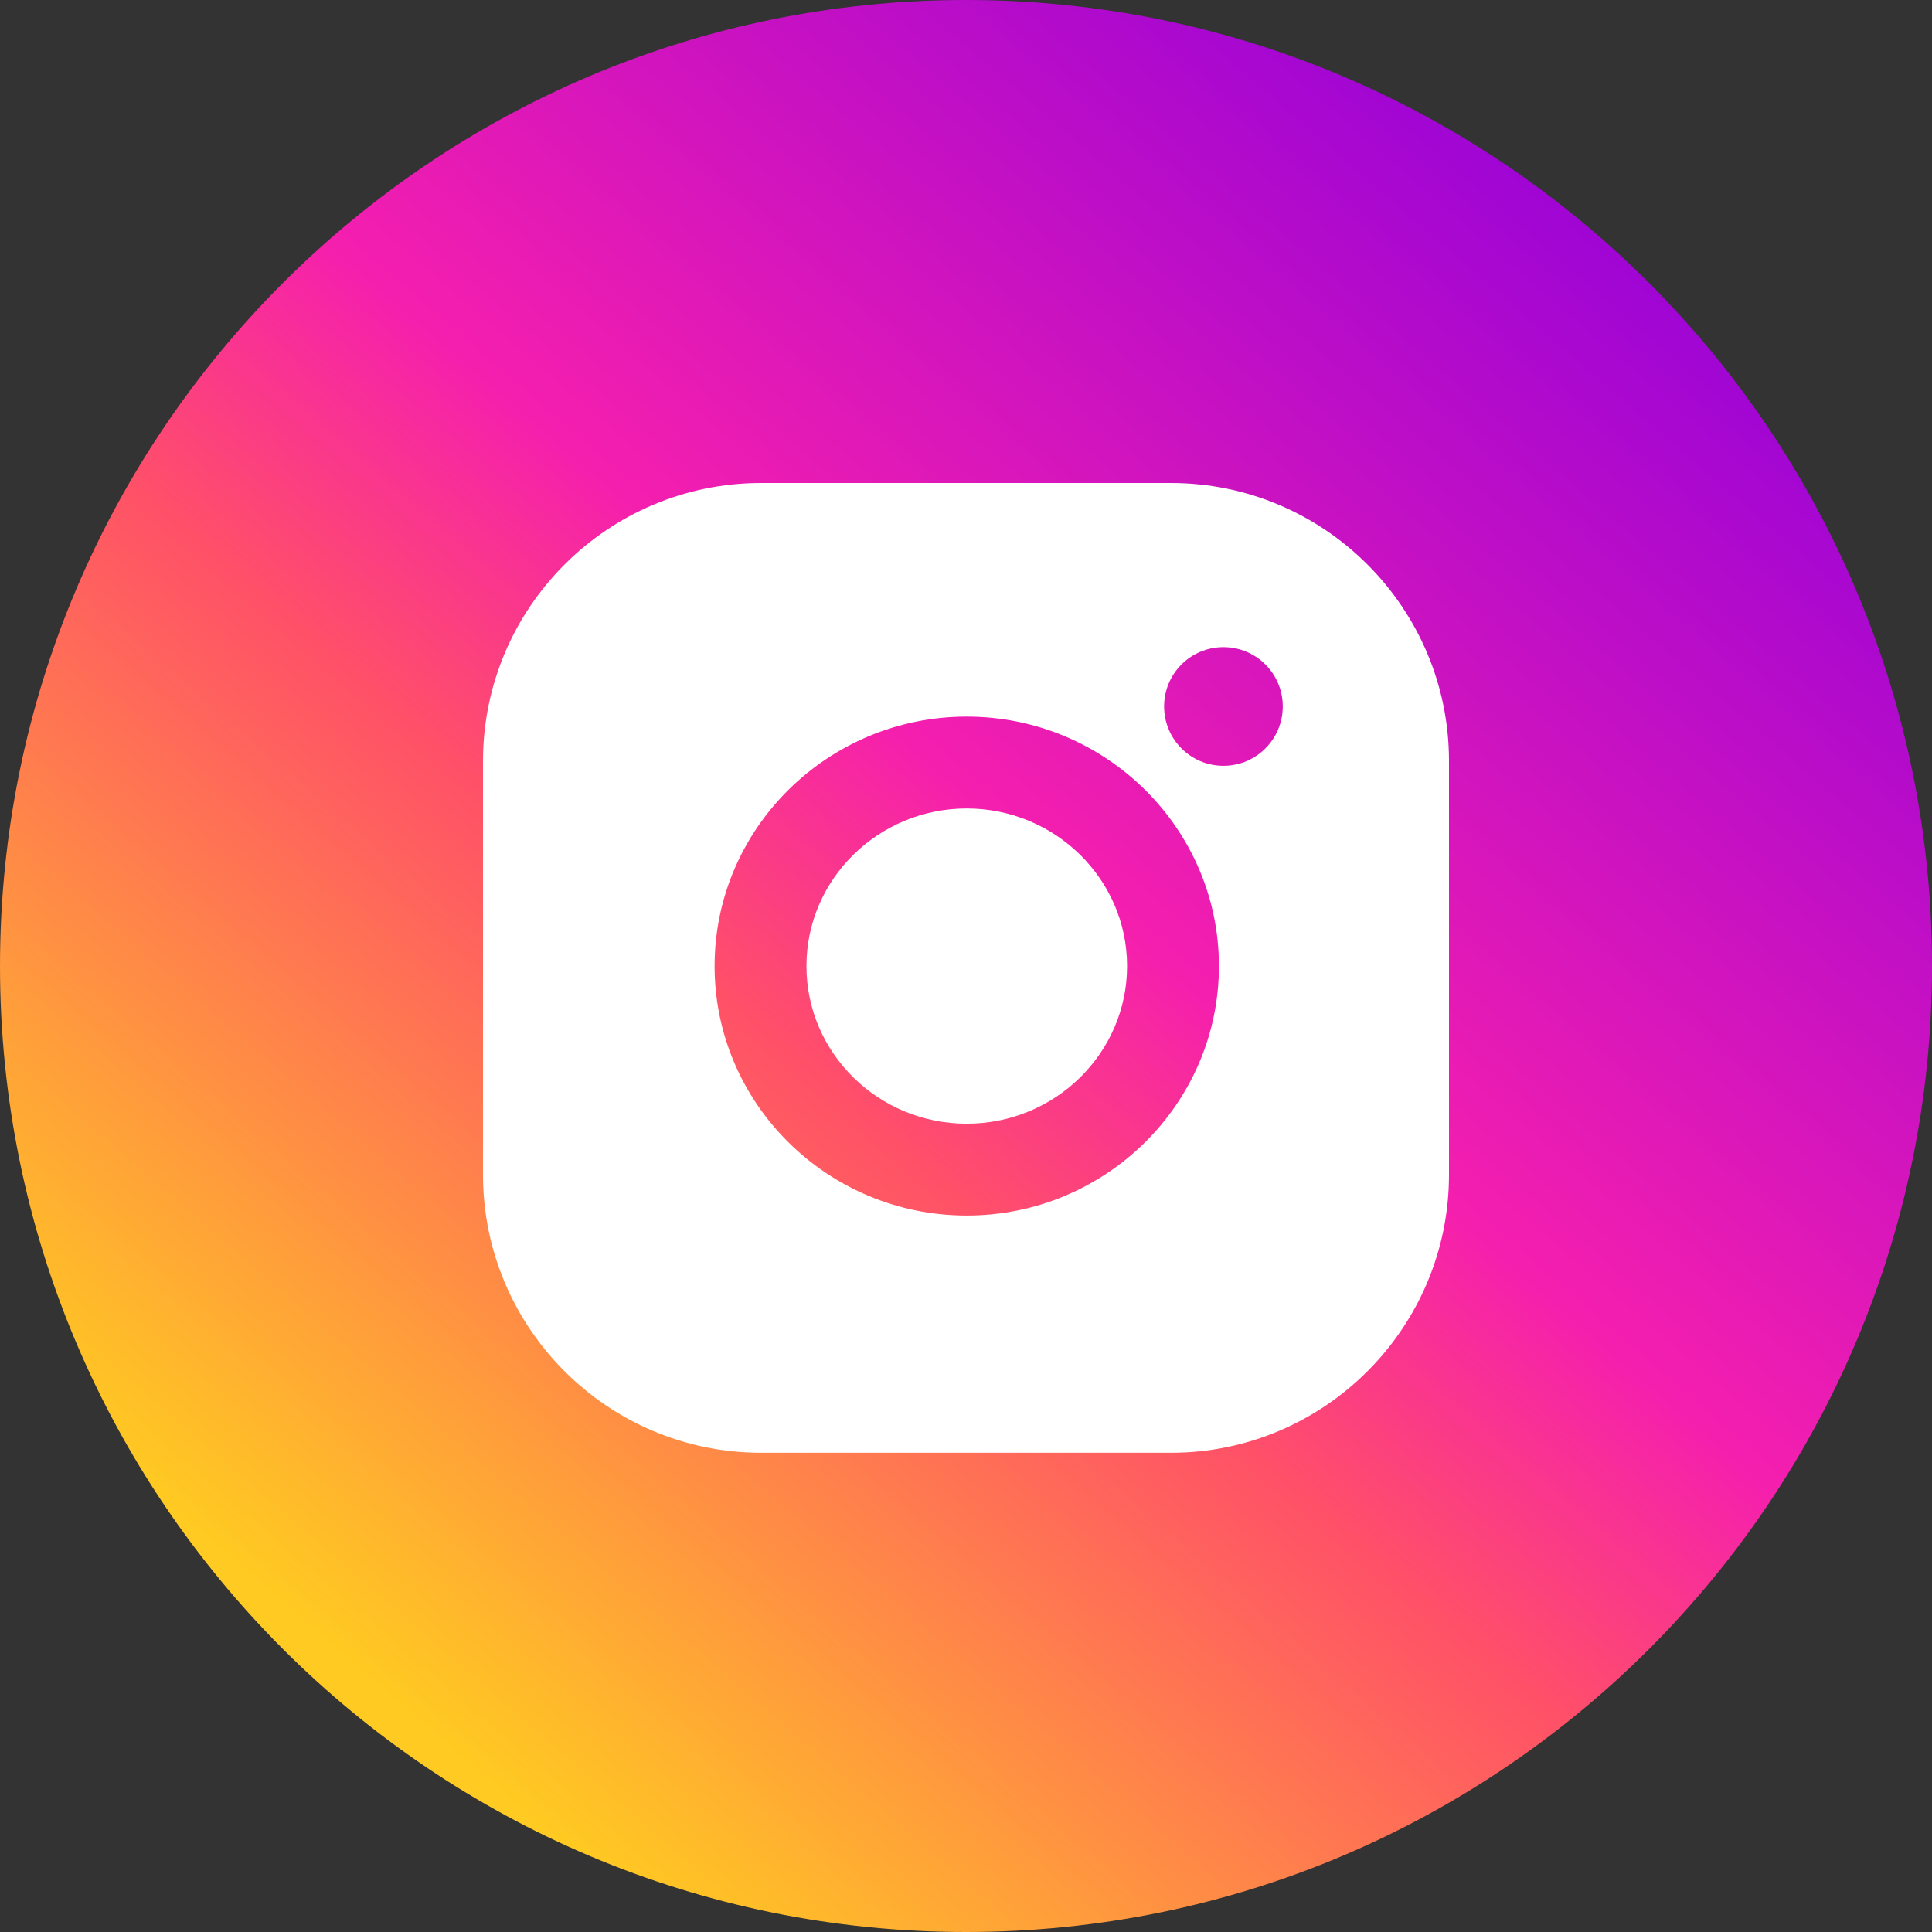
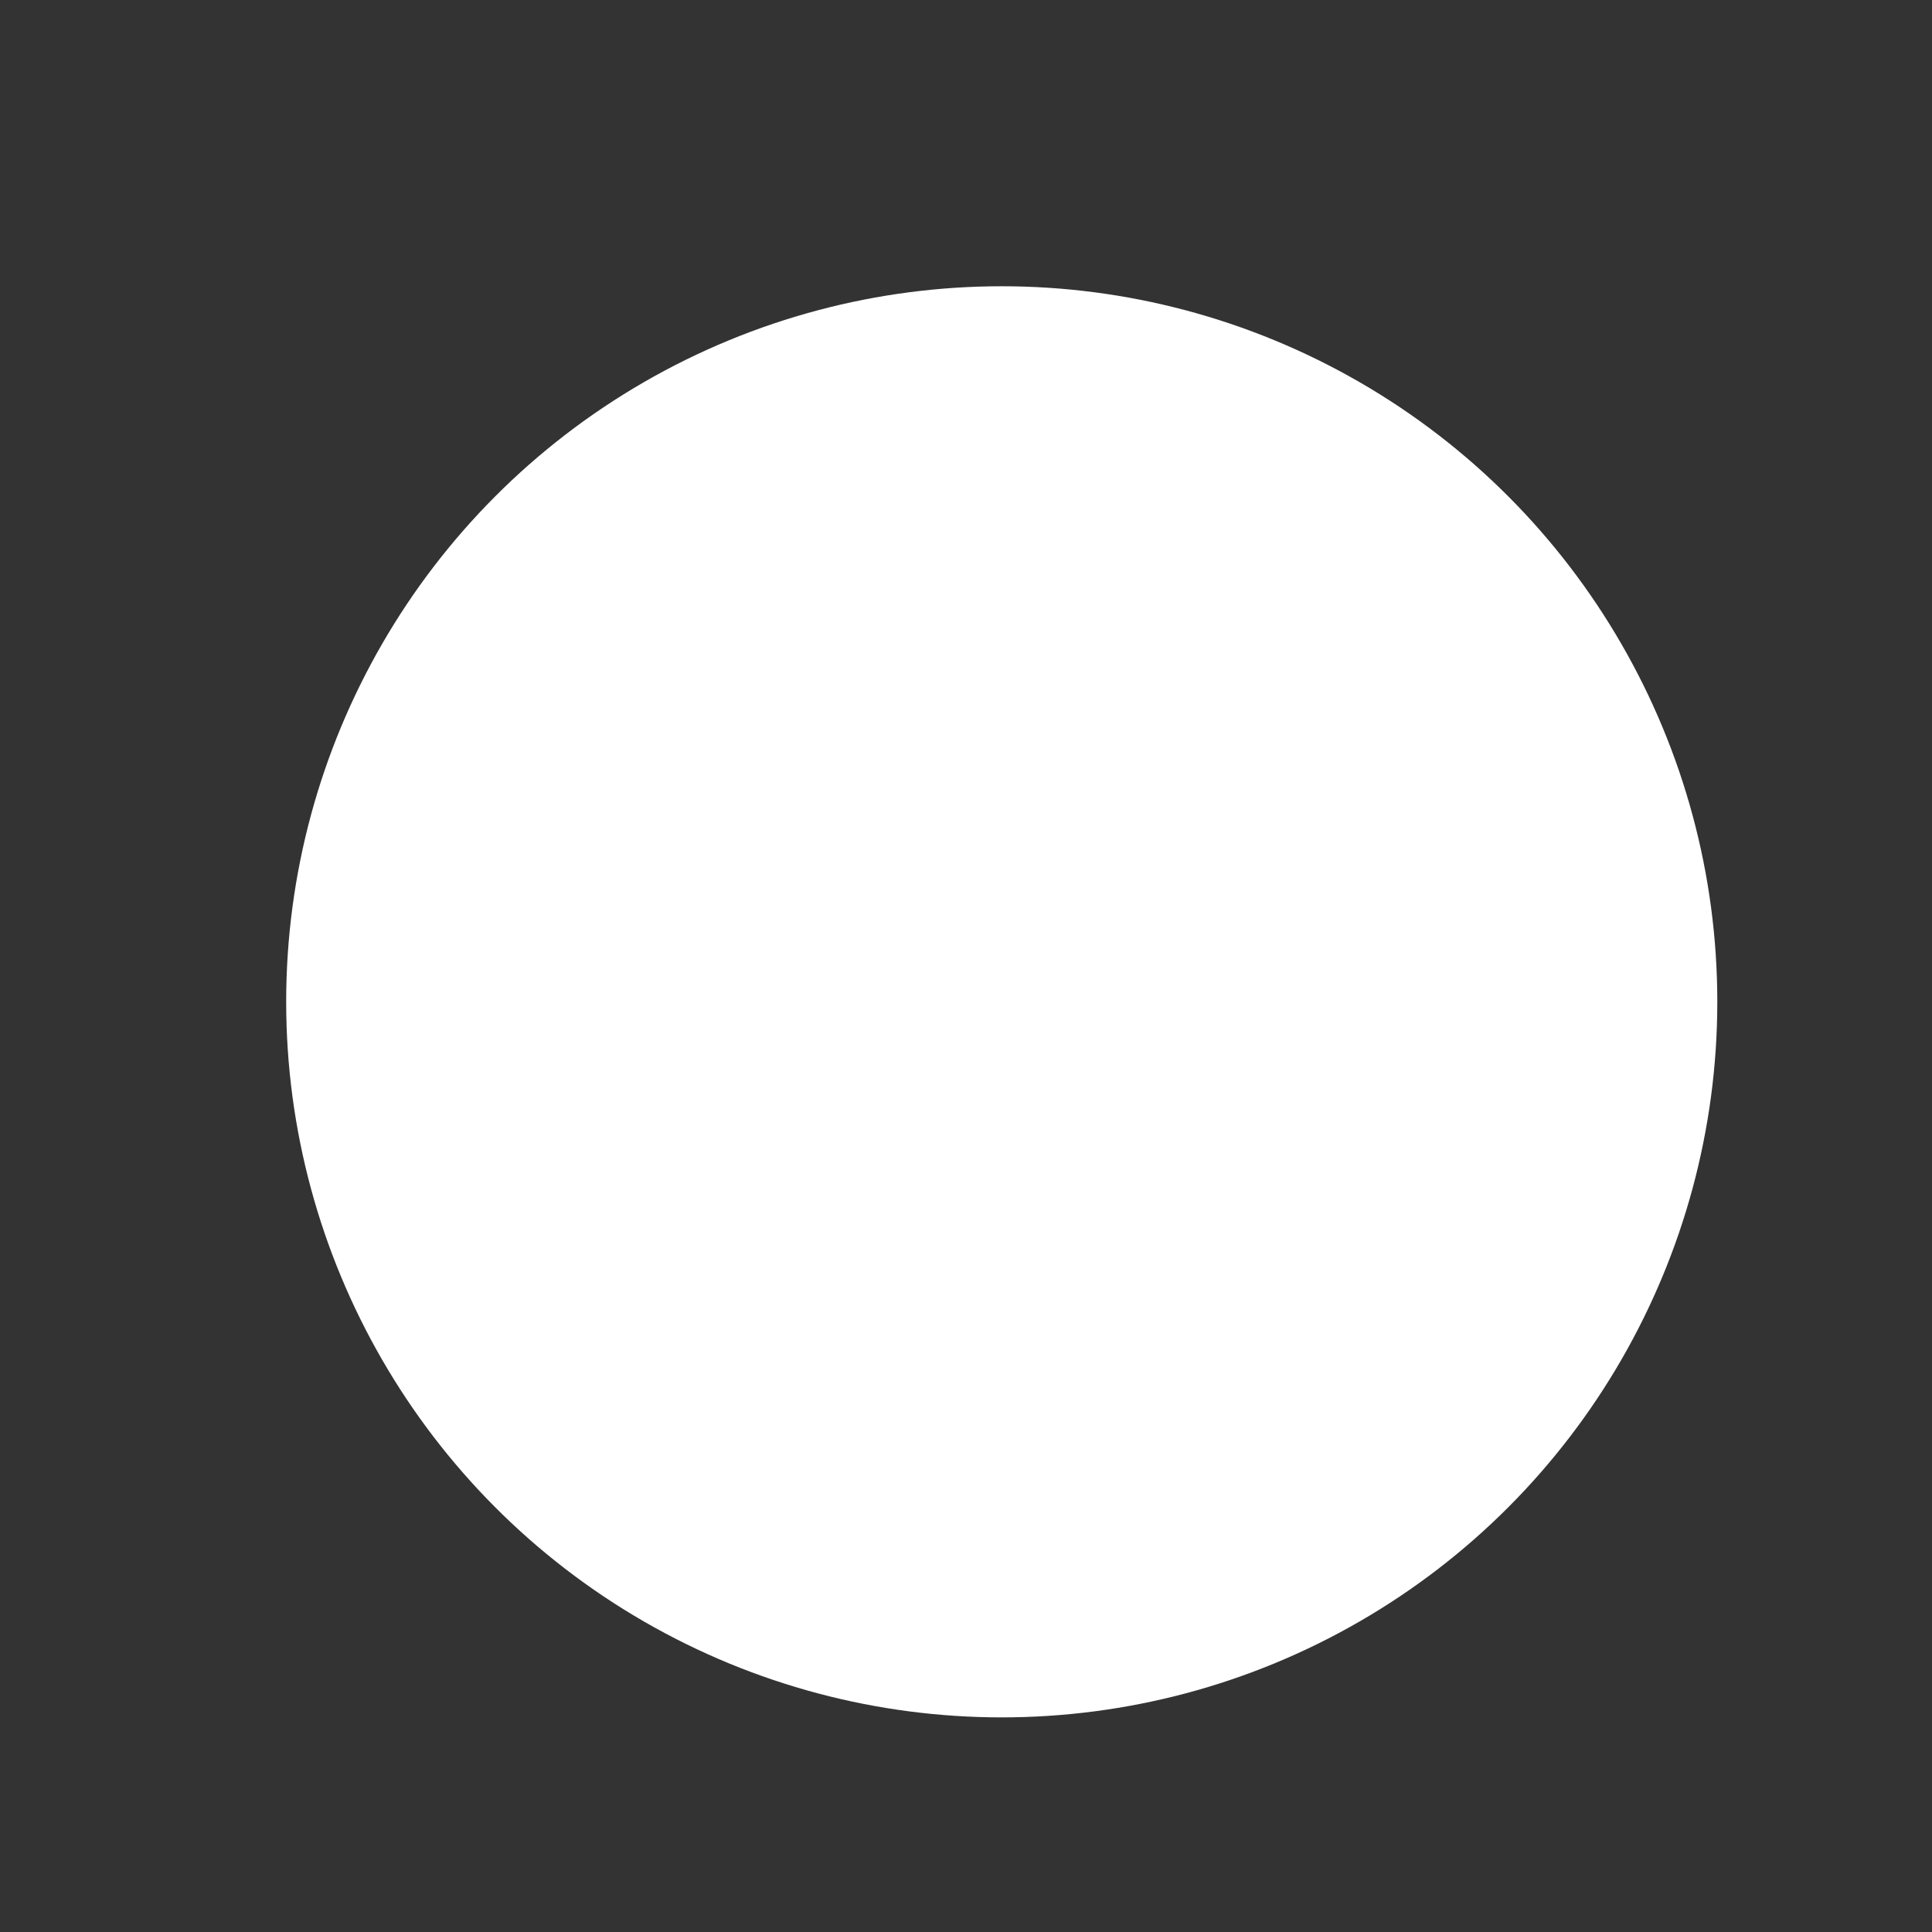
<svg xmlns="http://www.w3.org/2000/svg" width="24" height="24" viewBox="0 0 24 24" fill="none">
  <rect x="0" y="0" width="24" height="24" fill="#333333" stroke="none" />
  <circle cx="12.444" cy="12.445" r="8.889" fill="white" />
-   <path fill-rule="evenodd" clip-rule="evenodd" d="M12 24C18.627 24 24 18.627 24 12C24 5.373 18.627 0 12 0C5.373 0 0 5.373 0 12C0 18.627 5.373 24 12 24ZM6 9.454C6 7.549 7.55 6 9.454 6H14.546C16.451 6 18 7.55 18 9.454V14.593C18 16.497 16.451 18.047 14.546 18.047H9.454C7.549 18.047 6 16.497 6 14.593V9.454ZM8.877 12.001C8.877 10.292 10.283 8.902 12.009 8.902C13.736 8.902 15.142 10.292 15.142 12.001C15.142 13.71 13.736 15.1 12.009 15.1C10.282 15.1 8.877 13.71 8.877 12.001ZM10.018 12.001C10.018 13.081 10.911 13.959 12.009 13.959C13.108 13.959 14.001 13.081 14.001 12.001C14.001 10.922 13.107 10.043 12.009 10.043C10.911 10.043 10.018 10.922 10.018 12.001ZM15.198 9.513C15.605 9.513 15.935 9.183 15.935 8.775C15.935 8.368 15.605 8.039 15.198 8.039C14.791 8.039 14.461 8.368 14.461 8.775C14.461 9.183 14.791 9.513 15.198 9.513Z" fill="url(#paint0_linear_2296_2870)" />
  <defs>
    <linearGradient id="paint0_linear_2296_2870" x1="20.444" y1="1.778" x2="3.556" y2="21.333" gradientUnits="userSpaceOnUse">
      <stop stop-color="#9502D9" />
      <stop offset="0.45" stop-color="#F51FAE" />
      <stop offset="0.6" stop-color="#FF5068" />
      <stop offset="0.96" stop-color="#FFCA21" />
    </linearGradient>
  </defs>
</svg>